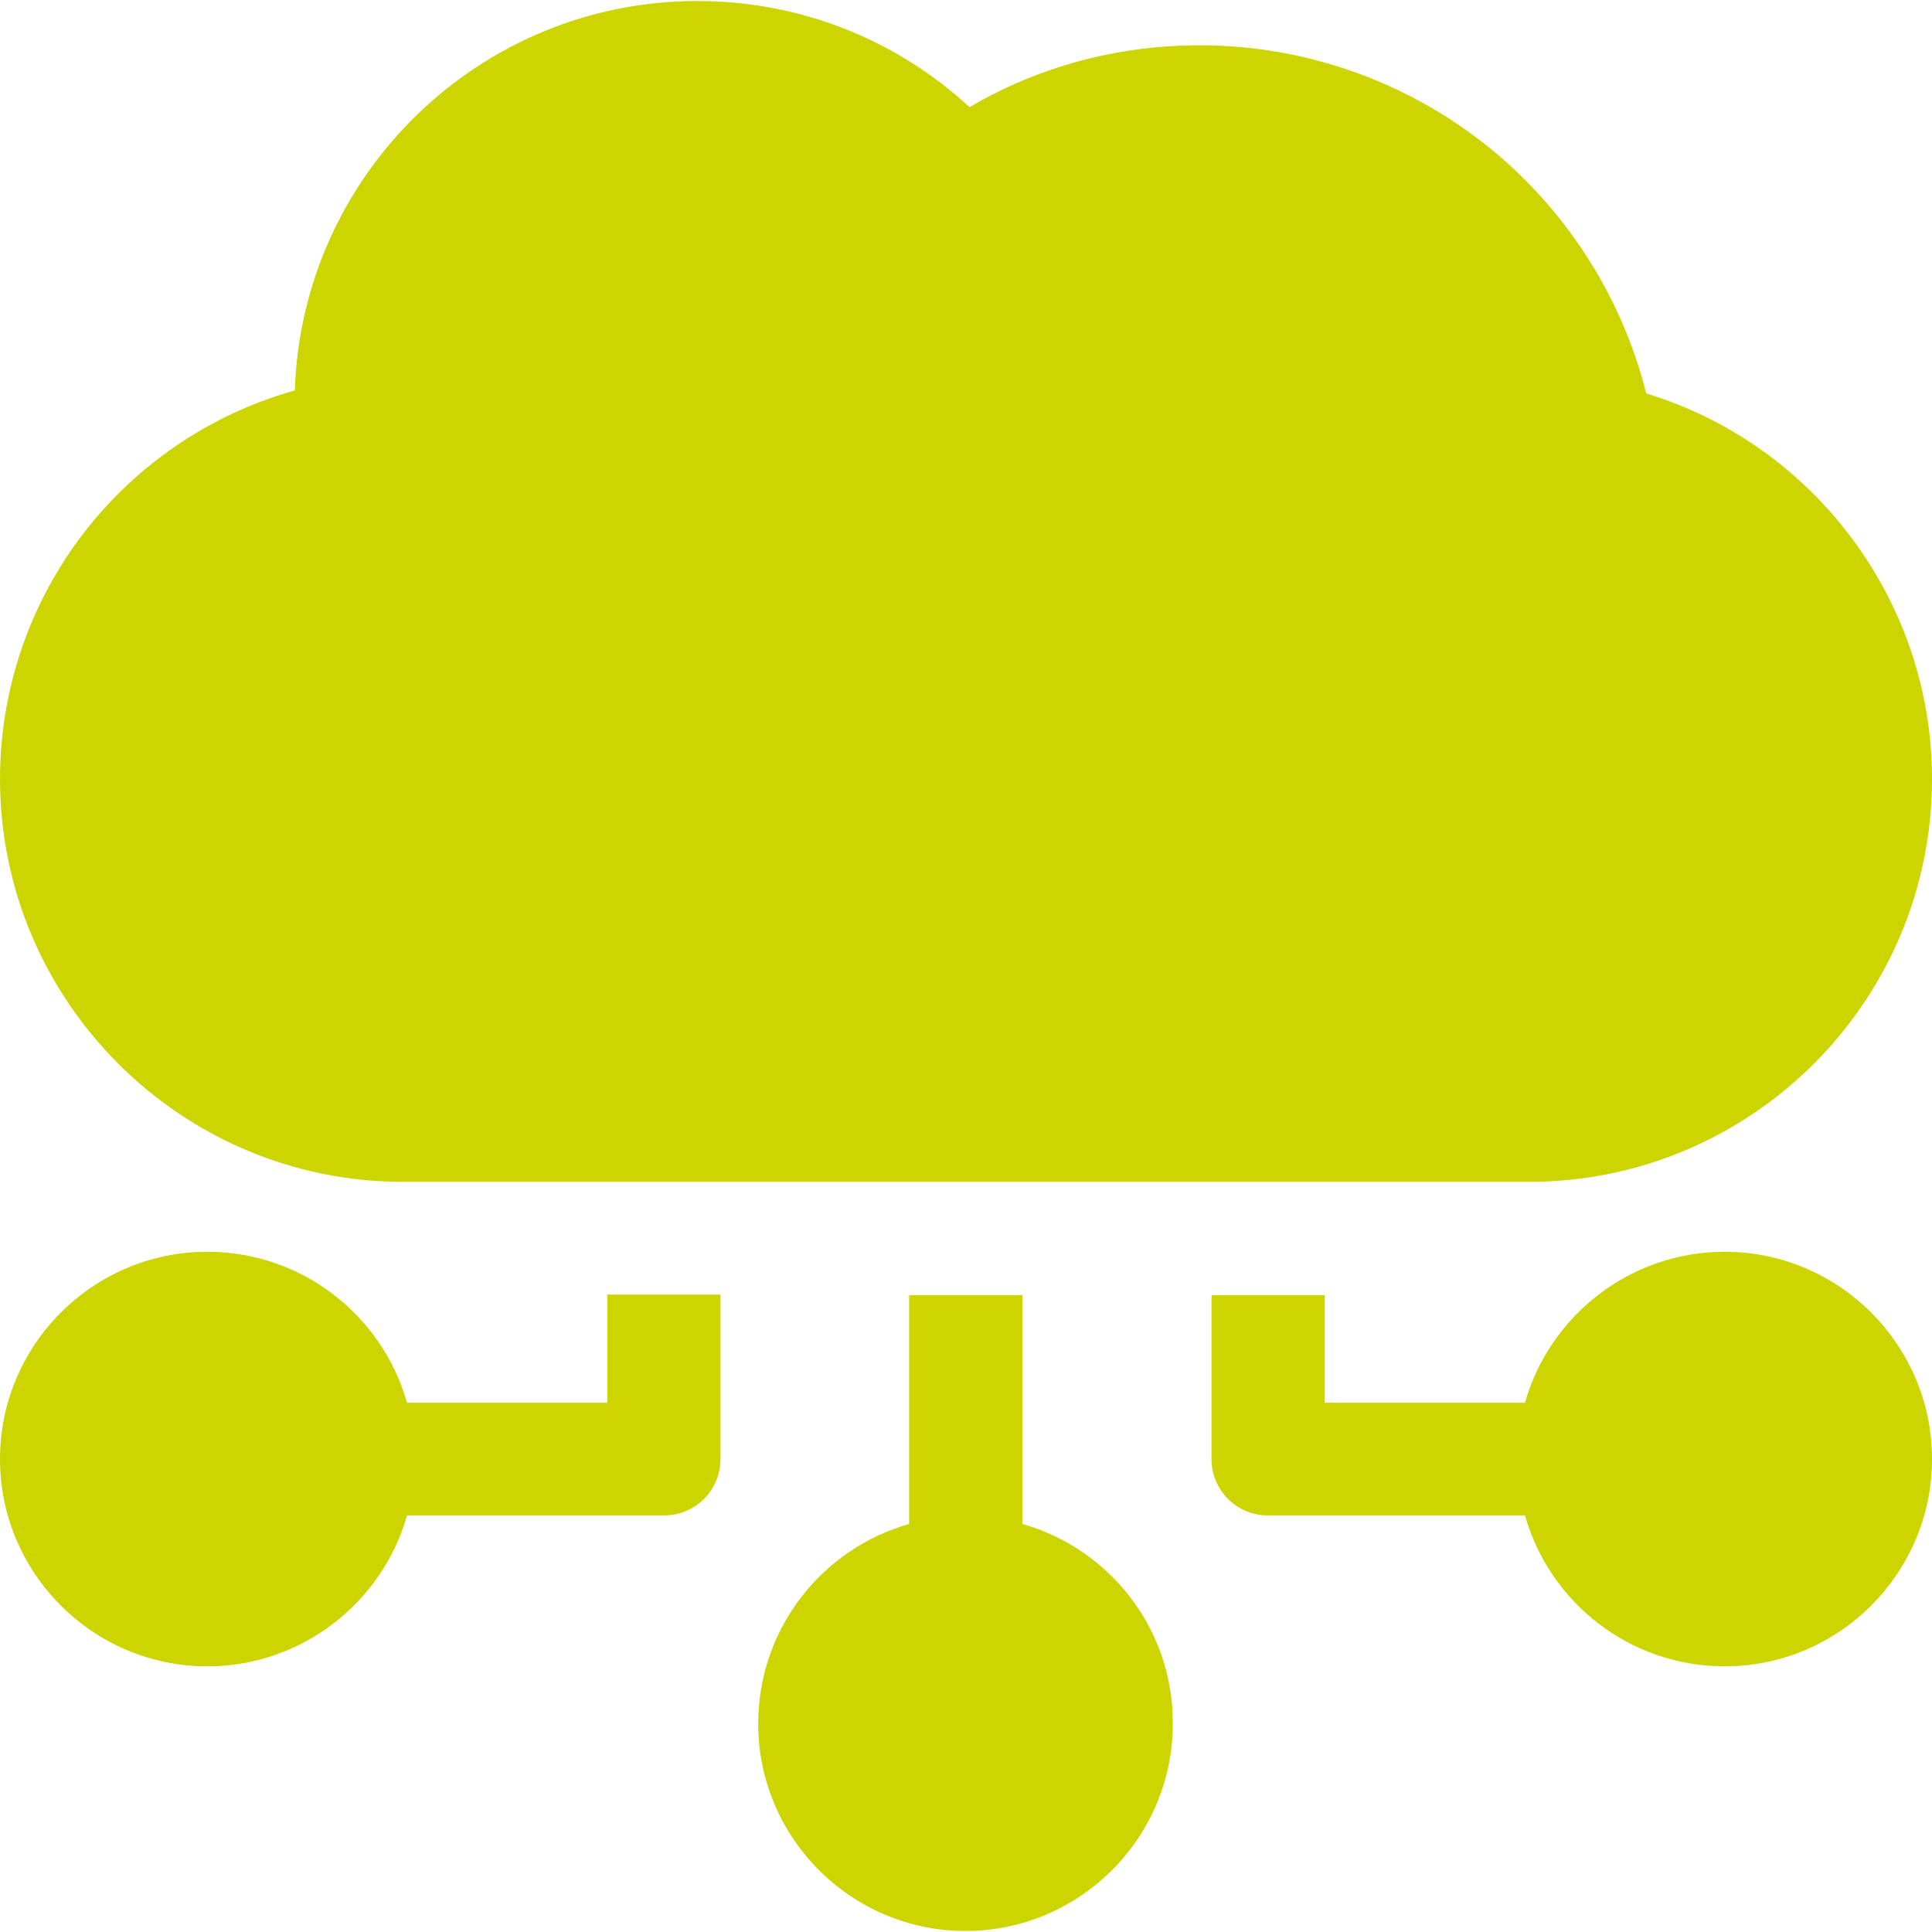
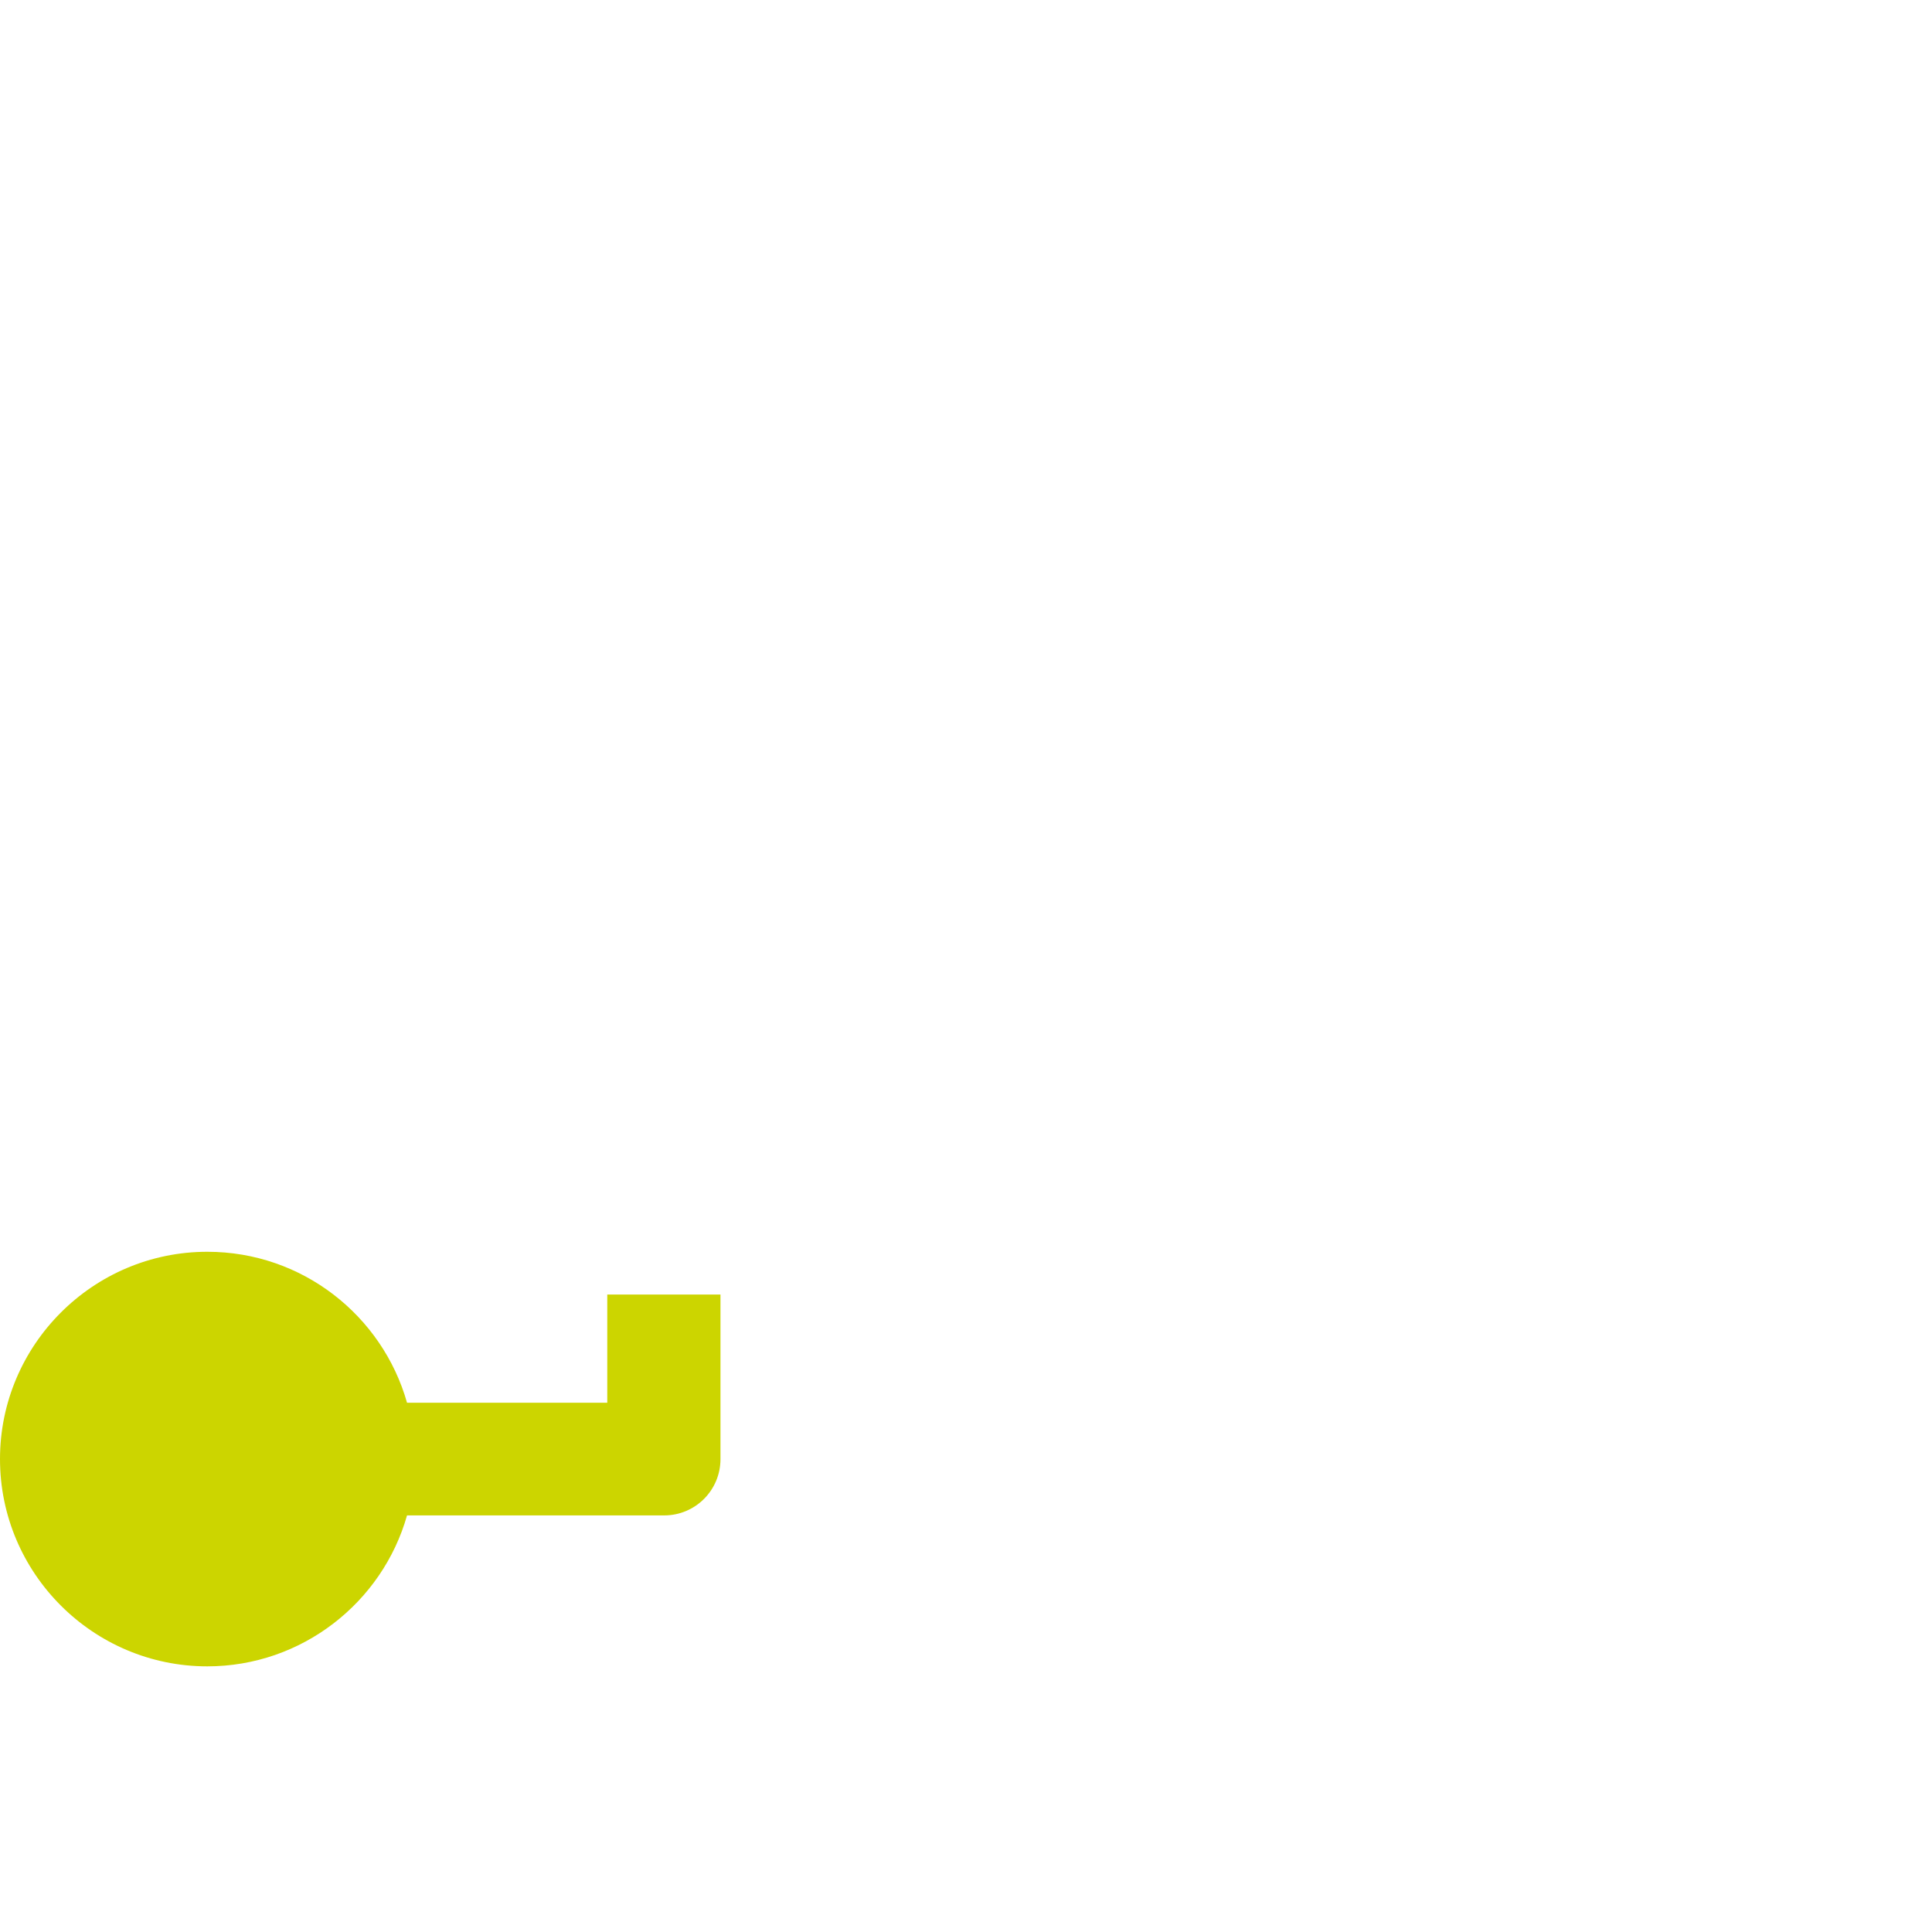
<svg xmlns="http://www.w3.org/2000/svg" version="1.1" id="Laag_1" x="0px" y="0px" viewBox="0 0 384 384" style="enable-background:new 0 0 384 384;" xml:space="preserve">
  <style type="text/css">
	.st0{fill:#CCD500;}
</style>
-   <path class="st0" d="M80.1,234.9h223.8c44.2,0,80.1-35.9,80.1-80.1c0-35.4-23.5-66.5-56.8-76.6c-4.6-18.3-14.8-34.8-29.2-47.2  c-16.6-14.2-37.7-22-59.5-22c-16.4,0-32,4.2-45.8,12.3C178,7.7,158.8,0.2,138.6,0.2c-43.3,0-78.6,34.5-80,77.4  c-15,4.2-28.5,12.7-38.9,24.6C7,116.8,0,135.5,0,154.8C0,198.9,35.9,234.9,80.1,234.9z" />
  <path class="st0" d="M120.8,278.8H80.9c-4.9-17.3-20.8-30-39.7-30C18.5,248.8,0,267.3,0,290s18.5,41.2,41.2,41.2  c18.8,0,34.8-12.7,39.7-30H132c6.2,0,11.2-5,11.2-11.2v-32.7h-22.5V278.8z" />
-   <path class="st0" d="M203.2,302.9v-45.5h-22.5v45.5c-17.3,4.9-30,20.8-30,39.7c0,22.7,18.5,41.2,41.2,41.2s41.2-18.5,41.2-41.2  C233.2,323.7,220.5,307.8,203.2,302.9z" />
-   <path class="st0" d="M342.8,248.8c-18.8,0-34.8,12.7-39.7,30h-39.8v-21.4h-22.5V290c0,6.2,5,11.2,11.2,11.2h51.1  c4.9,17.3,20.8,30,39.7,30c22.7,0,41.2-18.5,41.2-41.2S365.5,248.8,342.8,248.8z" />
</svg>